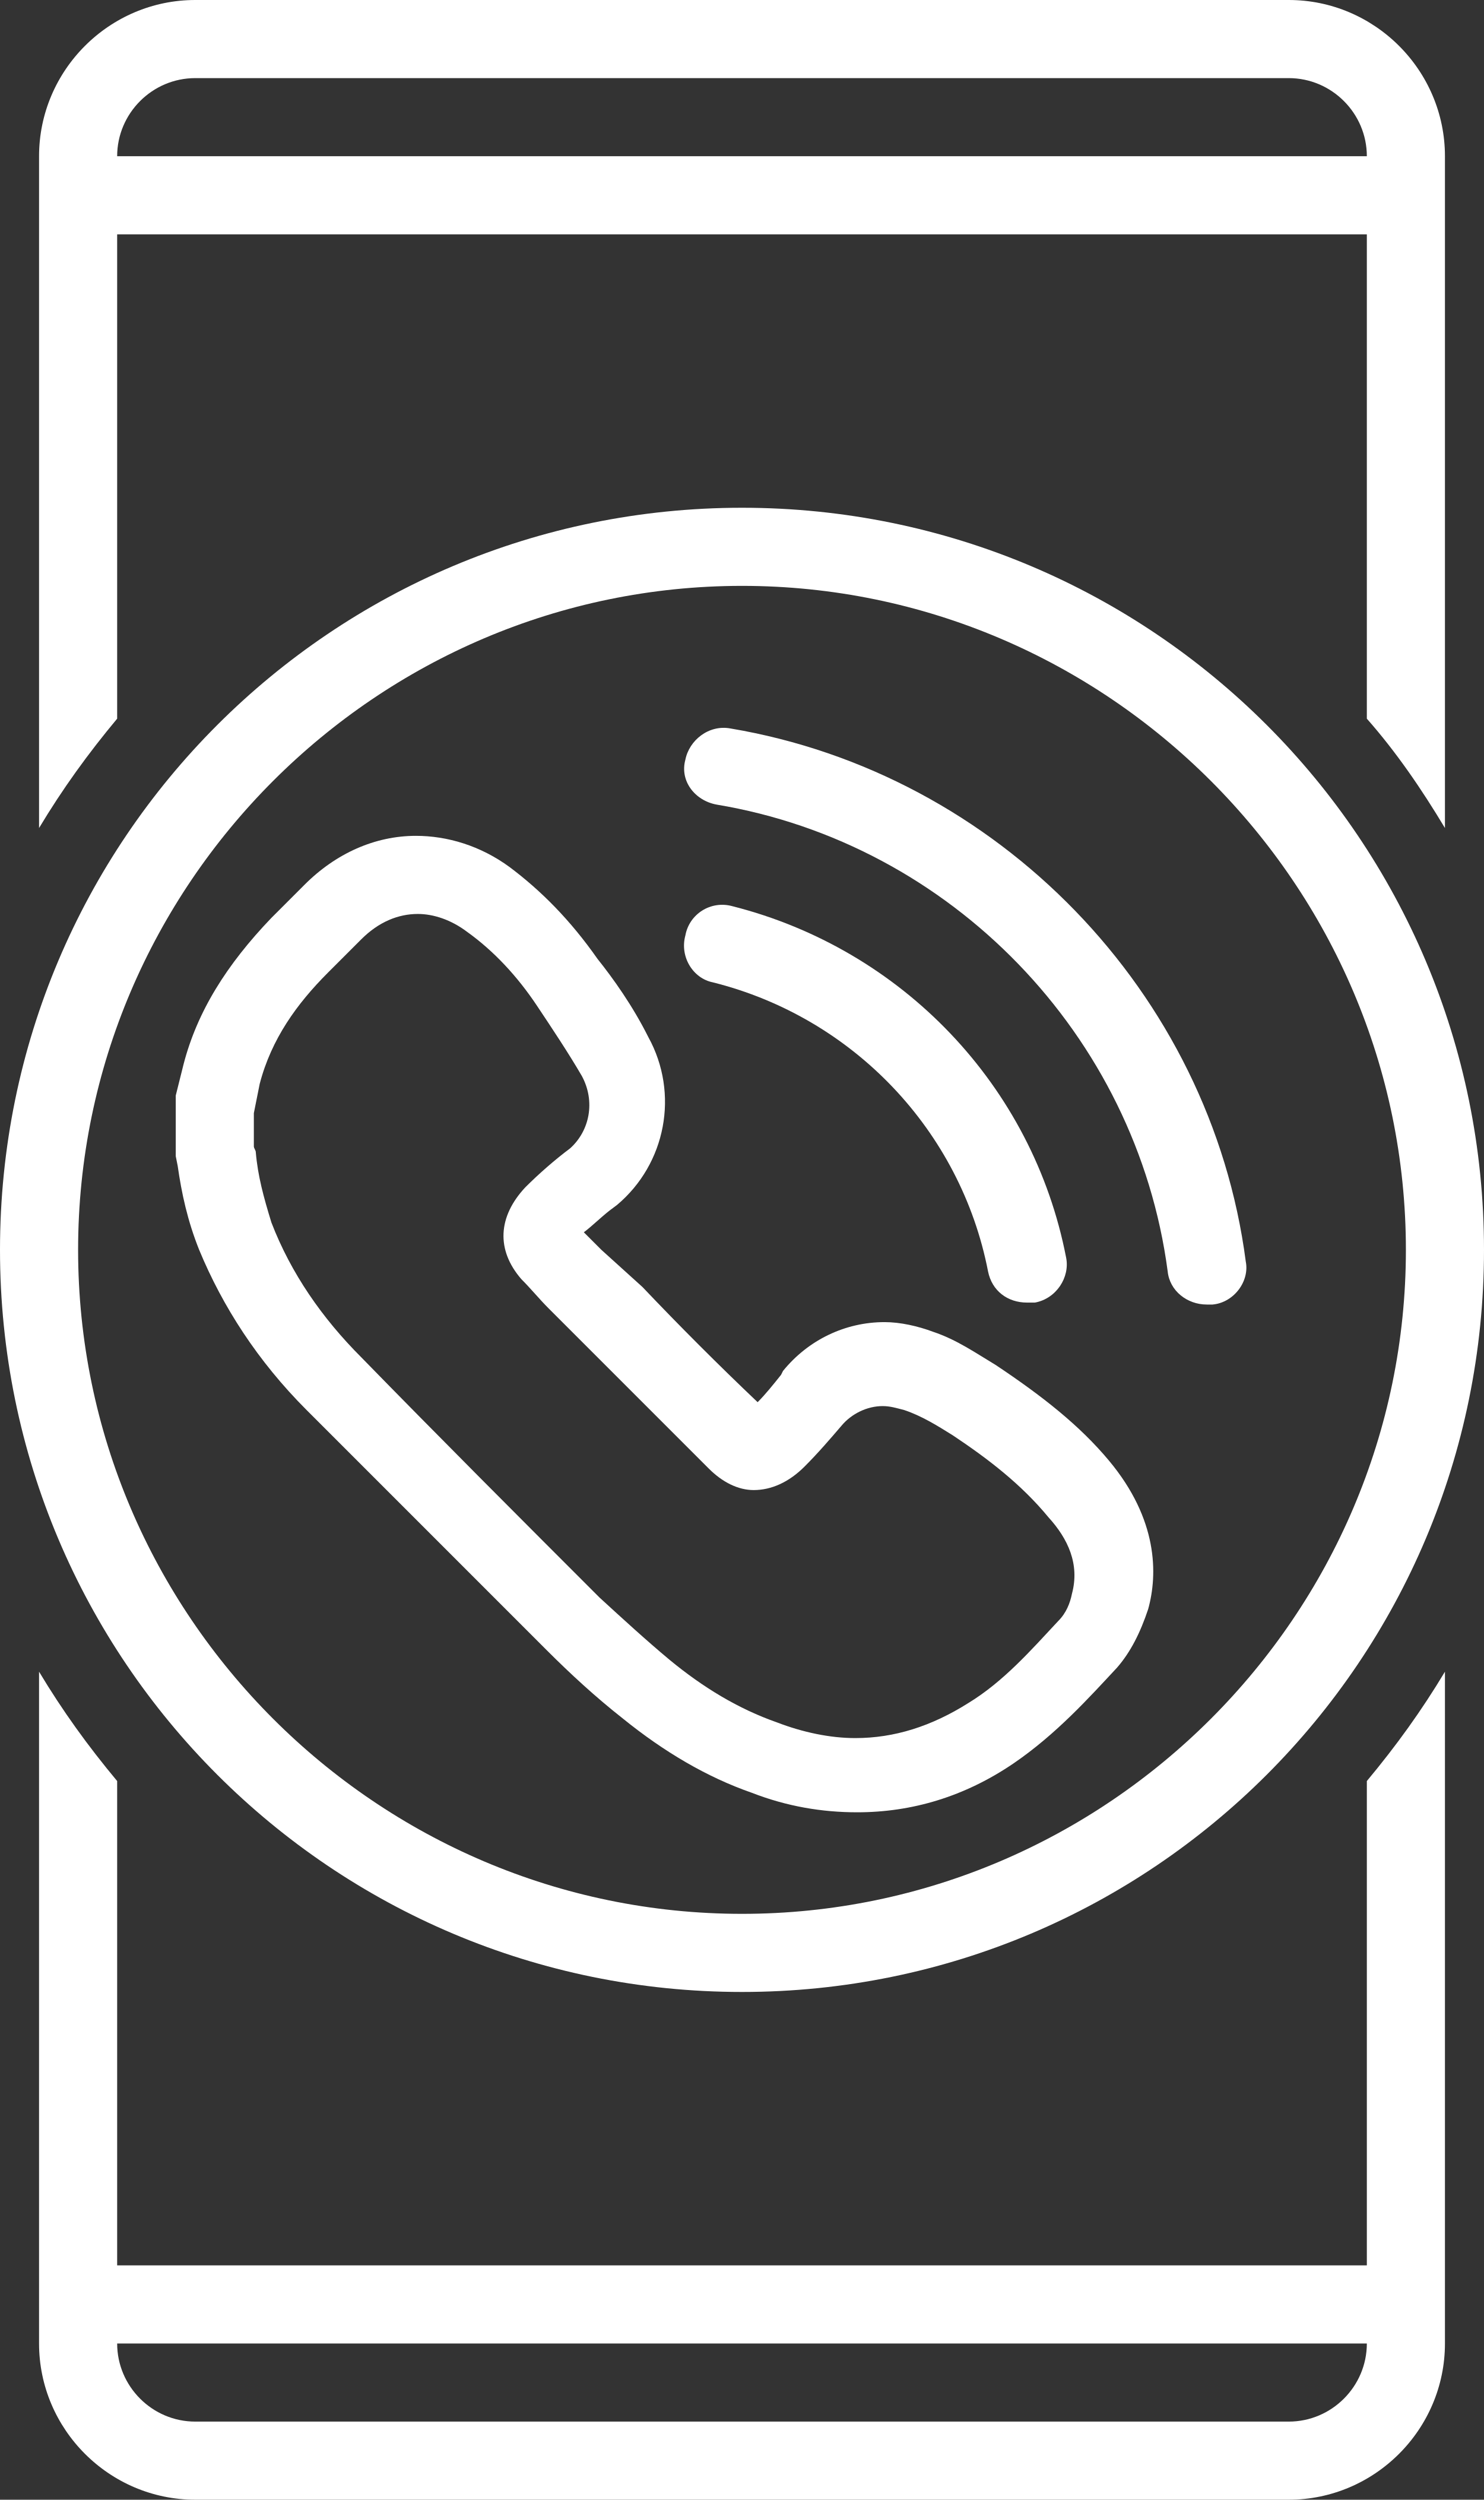
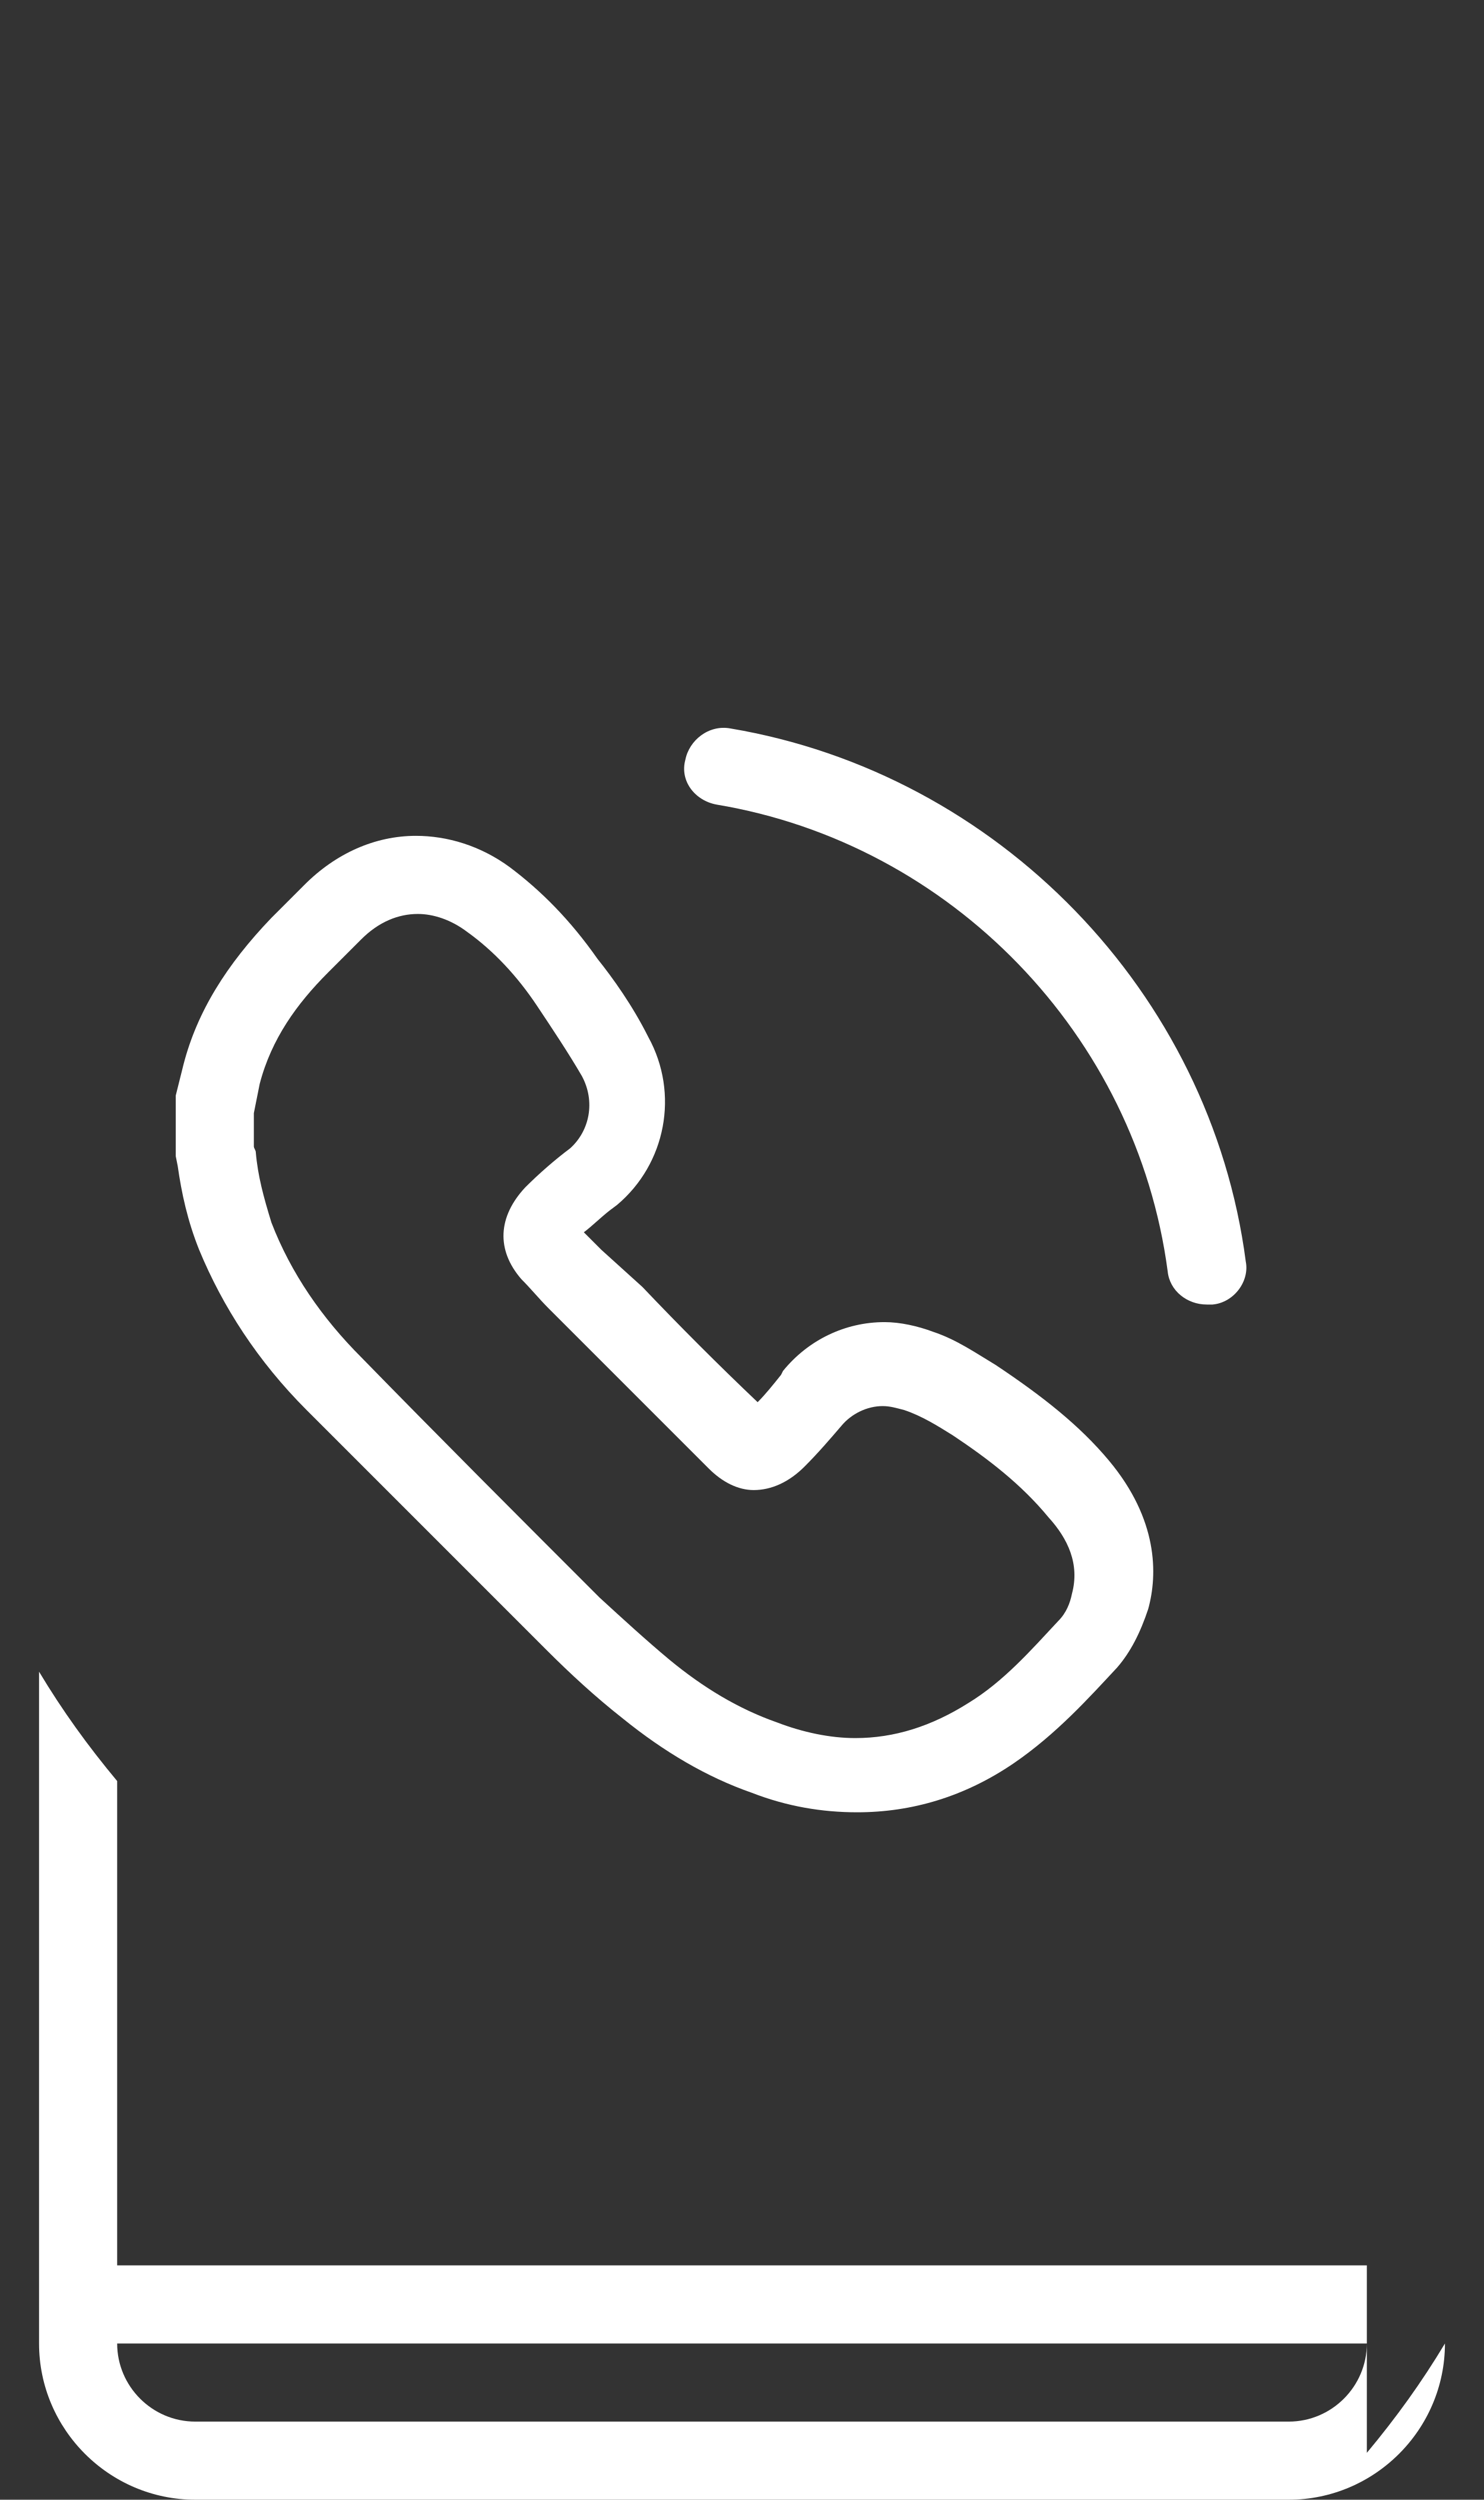
<svg xmlns="http://www.w3.org/2000/svg" fill="#ffffff" height="128" preserveAspectRatio="xMidYMid meet" version="1" viewBox="26.0 0.0 76.0 128.0" width="76" zoomAndPan="magnify">
  <rect x="26.0" y="0.0" width="76.0" height="128.0" fill="#333333" stroke="none" />
  <g id="change1_1">
-     <path d="M28,85.6V120c0,4.4,3.6,8,8,8h56c4.4,0,8-3.6,8-8V85.6c-1.2,2-2.5,3.8-4,5.6V116H32V91.2C30.5,89.4,29.2,87.6,28,85.6z M96,120c0,2.2-1.8,4-4,4H36c-2.2,0-4-1.8-4-4H96z" fill="inherit" />
+     <path d="M28,85.6V120c0,4.4,3.6,8,8,8h56c4.4,0,8-3.6,8-8c-1.2,2-2.5,3.8-4,5.6V116H32V91.2C30.5,89.4,29.2,87.6,28,85.6z M96,120c0,2.2-1.8,4-4,4H36c-2.2,0-4-1.8-4-4H96z" fill="inherit" />
  </g>
  <g id="change1_2">
-     <path d="M32,12h64v24.8c1.5,1.7,2.8,3.6,4,5.6V8c0-4.4-3.6-8-8-8H36c-4.4,0-8,3.6-8,8v34.4c1.2-2,2.5-3.8,4-5.6V12z M36,4h56 c2.2,0,4,1.8,4,4H32C32,5.8,33.8,4,36,4z" fill="inherit" />
-   </g>
+     </g>
  <g id="change1_3">
-     <path d="M64,102c21,0,38-17,38-38S85,26,64,26S26,43,26,64S43,102,64,102z M64,30c18.7,0,34,15.3,34,34S82.7,98,64,98S30,82.7,30,64 S45.3,30,64,30z" fill="inherit" />
-   </g>
+     </g>
  <g id="change1_4">
    <path d="M54,84.5c1.2,1.2,2.5,2.4,3.9,3.5c2.1,1.7,4.3,3,6.6,3.8c1.8,0.7,3.6,1,5.4,1c2.8,0,5.5-0.8,8-2.5c2.2-1.5,3.9-3.4,5.3-4.9 c0.7-0.8,1.2-1.8,1.6-3c0.5-1.8,0.5-4.6-2-7.6c-1.5-1.8-3.4-3.3-5.8-4.9c-1-0.6-2-1.3-3.2-1.7c-0.8-0.3-1.7-0.5-2.5-0.5 c-2,0-3.9,0.9-5.2,2.5l-0.1,0.2c-0.4,0.5-0.8,1-1.2,1.4c-2-1.9-4-3.9-5.9-5.9L56.8,64l-0.2-0.2c-0.2-0.2-0.5-0.5-0.7-0.7 c0.4-0.3,0.8-0.7,1.3-1.1l0.4-0.3c2.5-2.1,3.2-5.7,1.6-8.6c-0.8-1.6-1.8-3-2.6-4c-1.4-2-2.9-3.5-4.5-4.7c-1.5-1.1-3.2-1.6-4.8-1.6h0 c-2.1,0-4.1,0.9-5.7,2.5c-0.6,0.6-1.1,1.1-1.7,1.7c-2.3,2.4-3.8,4.8-4.5,7.5c-0.1,0.4-0.2,0.8-0.3,1.2l-0.1,0.4L35,56.5V57v1.7v0.5 l0.1,0.5c0.2,1.4,0.5,2.8,1.1,4.3c1.2,2.9,3,5.7,5.5,8.2C45.9,76.4,50.1,80.6,54,84.5z M39.1,59c0-0.1-0.1-0.2-0.1-0.3 c0-0.6,0-1.2,0-1.7c0.1-0.5,0.2-1,0.3-1.5c0.6-2.3,1.9-4.1,3.5-5.7c0.6-0.6,1.1-1.1,1.7-1.7c0.9-0.9,1.9-1.3,2.9-1.3 c0.8,0,1.7,0.3,2.5,0.9c1.4,1,2.6,2.3,3.6,3.8c0.8,1.2,1.6,2.4,2.3,3.6c0.7,1.3,0.4,2.8-0.6,3.7c-0.8,0.6-1.6,1.3-2.3,2 c-1.4,1.5-1.5,3.2-0.2,4.7c0.5,0.5,0.9,1,1.4,1.5c2.7,2.7,5.5,5.5,8.2,8.2c0.7,0.7,1.5,1.1,2.3,1.1c0.9,0,1.8-0.4,2.6-1.2 c0.7-0.7,1.3-1.4,1.9-2.1c0.5-0.6,1.3-1,2.1-1c0.4,0,0.7,0.1,1.1,0.2c0.9,0.3,1.7,0.8,2.5,1.3c1.8,1.2,3.5,2.5,4.9,4.2 c1,1.1,1.6,2.4,1.2,3.9c-0.1,0.5-0.3,1-0.7,1.4c-1.4,1.5-2.8,3.1-4.6,4.2c-1.9,1.2-3.8,1.8-5.8,1.8c-1.3,0-2.7-0.3-4-0.8 c-2-0.7-3.8-1.8-5.5-3.2c-1.2-1-2.4-2.1-3.6-3.2c-4.1-4.1-8.2-8.2-12.2-12.3c-2-2-3.6-4.3-4.6-6.9C39.5,61.3,39.2,60.2,39.1,59z" fill="inherit" />
  </g>
  <g id="change1_5">
-     <path d="M62.5,50.3c7.2,1.8,12.7,7.6,14.1,14.8c0.2,1,1,1.6,2,1.6c0.1,0,0.3,0,0.4,0c1.1-0.2,1.8-1.3,1.6-2.3 c-1.7-8.8-8.4-15.8-17.1-18c-1.1-0.3-2.2,0.4-2.4,1.5C60.8,49,61.5,50.1,62.5,50.3z" fill="inherit" />
-   </g>
+     </g>
  <g id="change1_6">
    <path d="M62.7,41.2c12,2,21.5,11.8,23.1,23.9c0.1,1,1,1.7,2,1.7c0.1,0,0.2,0,0.3,0c1.1-0.1,1.9-1.2,1.7-2.2 c-1.8-13.8-12.7-25-26.4-27.3c-1.1-0.2-2.1,0.6-2.3,1.6C60.8,40,61.6,41,62.7,41.2z" fill="inherit" />
  </g>
</svg>